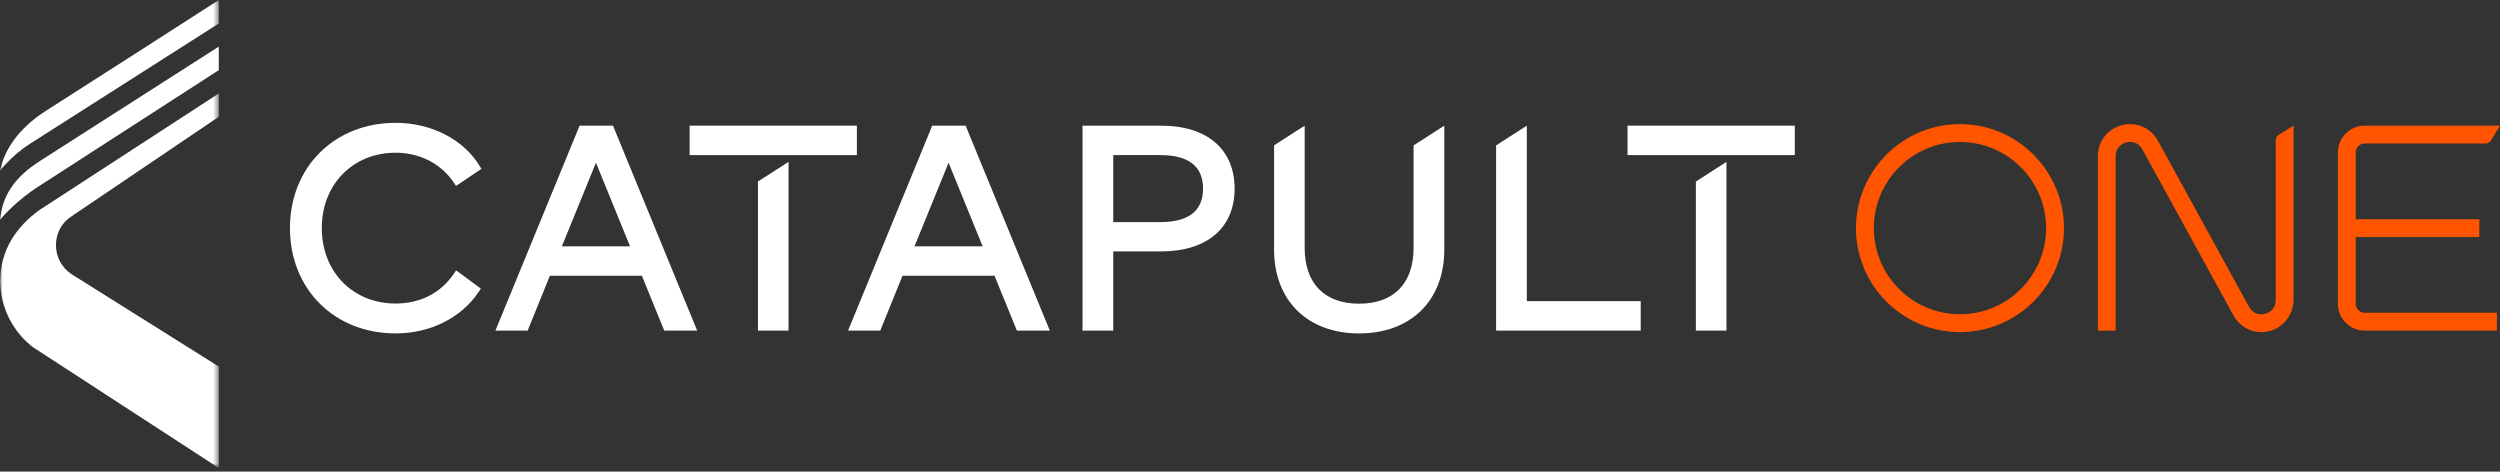
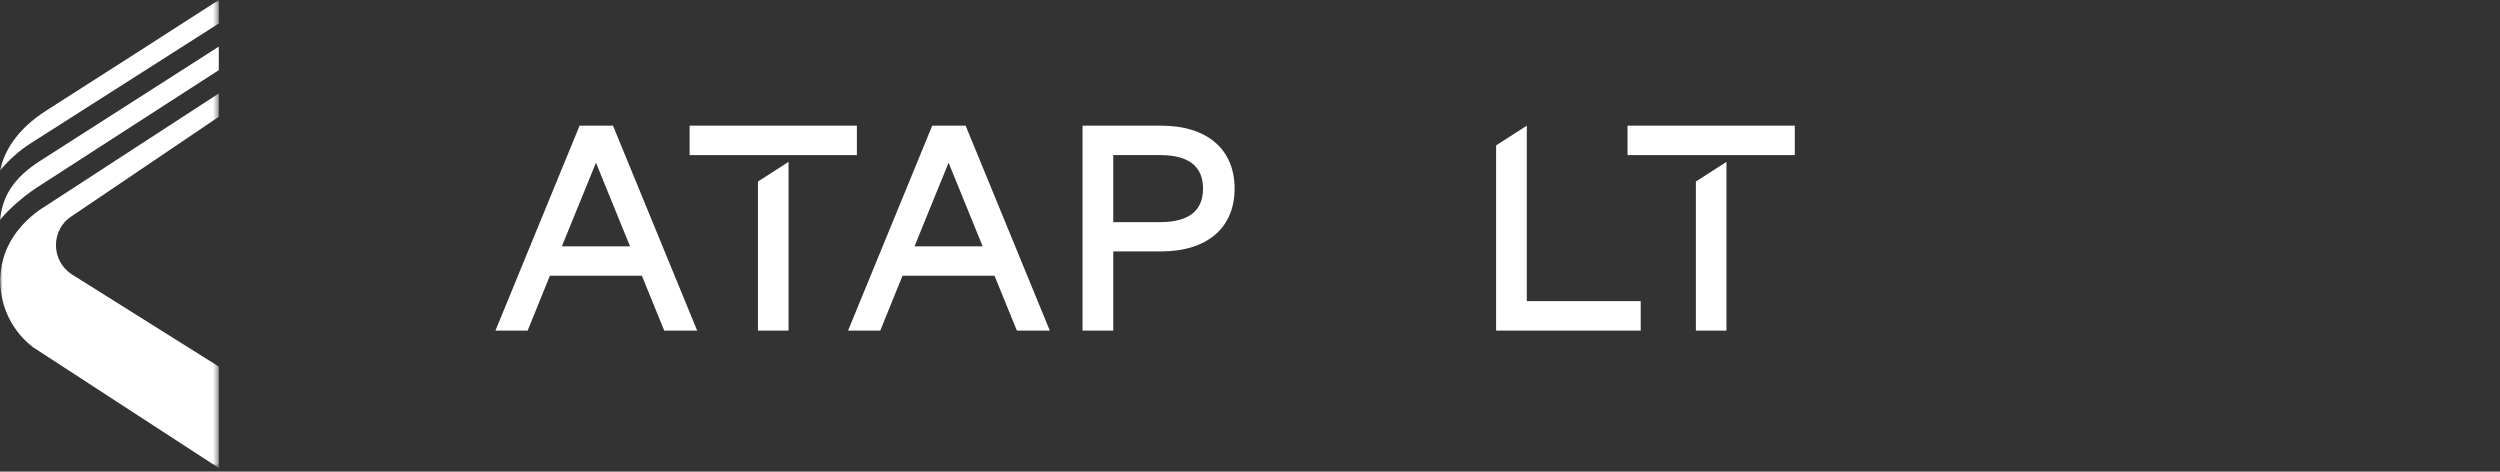
<svg xmlns="http://www.w3.org/2000/svg" xmlns:xlink="http://www.w3.org/1999/xlink" width="440" height="83" viewBox="0 0 440 83">
  <rect x="0" y="0" width="440" height="83" fill="#333333" stroke="none" />
  <defs>
    <polygon id="catapult-one-logo-a" points="0 0 38.506 0 38.506 82.347 0 82.347" />
  </defs>
  <g fill="none" fill-rule="evenodd">
-     <path fill="#F50" d="M344.953 58.453C334.861 58.453 326.65 50.242 326.65 40.149 326.65 30.057 334.861 21.847 344.953 21.847 355.045 21.847 363.256 30.057 363.256 40.149 363.256 50.242 355.045 58.453 344.953 58.453M344.953 24.988C336.593 24.988 329.791 31.789 329.791 40.149 329.791 48.51 336.593 55.312 344.953 55.312 353.316 55.312 360.118 48.51 360.118 40.149 360.118 31.789 353.316 24.988 344.953 24.988M397.989 58.453C395.975 58.453 394.113 57.376 393.094 55.521L377.055 26.284C376.366 25.028 375.148 24.831 374.239 25.063 373.33 25.296 372.356 26.056 372.356 27.489L372.356 58.184 369.228 58.184 369.228 27.489C369.228 24.874 370.929 22.68 373.46 22.031 375.995 21.381 378.54 22.486 379.799 24.779L395.838 54.016C396.528 55.271 397.745 55.47 398.658 55.237 399.567 55.004 400.537 54.244 400.537 52.811L400.537 24.688C400.537 24.279 400.75 23.9 401.1 23.687L403.669 22.116 403.669 52.668C403.669 55.241 401.998 57.576 399.512 58.248 399.004 58.386 398.493 58.453 397.989 58.453M416.182 25.255L437.421 25.255C437.829 25.255 438.21 25.042 438.426 24.693L440 22.115 416.182 22.115C413.582 22.115 411.472 24.224 411.472 26.826L411.472 53.473C411.472 56.075 413.582 58.184 416.182 58.184L439.451 58.184 439.451 55.043 416.182 55.043C415.314 55.043 414.614 54.34 414.614 53.473L414.614 41.718 436.361 41.718 436.361 38.578 414.614 38.578 414.614 26.826C414.614 25.959 415.314 25.255 416.182 25.255" />
-     <path fill="#FFF" d="M69.635 26.877C73.882 26.877 77.61 28.791 79.863 32.133L80.259 32.721 84.728 29.717 84.372 29.137C81.524 24.499 75.876 21.62 69.635 21.62 58.857 21.62 51.032 29.412 51.032 40.148 51.032 50.887 58.857 58.68 69.635 58.68 75.727 58.68 81.194 55.944 84.257 51.36L84.636 50.797 80.275 47.579 79.863 48.191C77.589 51.563 73.957 53.422 69.635 53.422 62.101 53.422 56.636 47.84 56.636 40.148 56.636 32.46 62.101 26.877 69.635 26.877M248.791 43.64C248.791 49.874 245.296 53.448 239.208 53.448 233.113 53.448 229.622 49.874 229.622 43.64L229.622 22.117 224.239 25.577 224.239 43.936C224.239 52.892 230.115 58.68 239.208 58.68 248.31 58.68 254.195 52.892 254.195 43.936L254.195 22.117 248.791 25.591 248.791 43.64" />
    <polyline fill="#FFF" points="298.473 58.184 303.855 58.184 303.855 28.489 298.473 31.949 298.473 58.184" />
    <polygon fill="#FFF" points="286.446 27.297 315.884 27.297 315.884 22.115 286.446 22.115" />
    <path fill="#FFF" d="M102.009 22.114L87.312 57.903 87.197 58.182 92.866 58.182 96.777 48.532 112.97 48.532 116.906 58.182 122.701 58.182 107.885 22.114 102.009 22.114zM98.891 43.35L104.889 28.639 110.884 43.35 98.891 43.35 98.891 43.35zM164.072 22.114L149.375 57.903 149.261 58.182 154.929 58.182 158.84 48.532 175.034 48.532 178.969 58.182 184.764 58.182 169.952 22.114 164.072 22.114zM160.953 43.35L166.951 28.639 172.947 43.35 160.953 43.35 160.953 43.35zM204.331 22.115L190.526 22.115 190.526 58.183 195.933 58.183 195.933 44.249 204.331 44.249C212.445 44.249 217.29 40.116 217.29 33.195 217.29 26.259 212.445 22.115 204.331 22.115M204.206 39.092L195.933 39.092 195.933 27.296 204.206 27.296C209.205 27.296 211.736 29.281 211.736 33.195 211.736 37.109 209.205 39.092 204.206 39.092" />
    <polyline fill="#FFF" points="268.718 22.115 263.314 25.589 263.314 58.184 288.765 58.184 288.765 52.998 268.718 52.998 268.718 22.115" />
    <polyline fill="#FFF" points="133.401 58.184 138.783 58.184 138.783 28.489 133.401 31.949 133.401 58.184" />
    <polygon fill="#FFF" points="121.374 27.297 150.811 27.297 150.811 22.115 121.374 22.115" />
    <mask id="catapult-one-logo-b" fill="#fff">
      <use xlink:href="#catapult-one-logo-a" />
    </mask>
    <path fill="#FFF" d="M5.353 25.253C5.353 25.253 23.927 13.422 34.249 6.844L38.506 4.13 38.506 0 24.017 9.311C18.316 12.96 9.414 18.654 8.175 19.441 2.846 22.823.669 26.811 0 30.035 1.397 28.326 3.241 26.592 5.353 25.253M38.505 20.555L38.505 16.448 6.942 36.963C2.787 39.954.045 44.147.045 49.407.045 54.173 2.301 58.41 5.806 61.107L38.505 82.367 38.505 64.512 12.564 48.239C10.924 47.141 9.846 45.267 9.846 43.144 9.846 41.024 10.928 39.119 12.553 38.094L38.505 20.555" mask="url(#catapult-one-logo-b)" />
    <path fill="#FFF" d="M7.12,28.276 C2.224,31.38 0.363,34.76 0.033,38.689 C0.617,37.829 3.402,35.001 6.554,32.962 L38.504,12.344 L38.504,8.205 C38.504,8.205 8.406,27.46 7.12,28.276" />
  </g>
</svg>